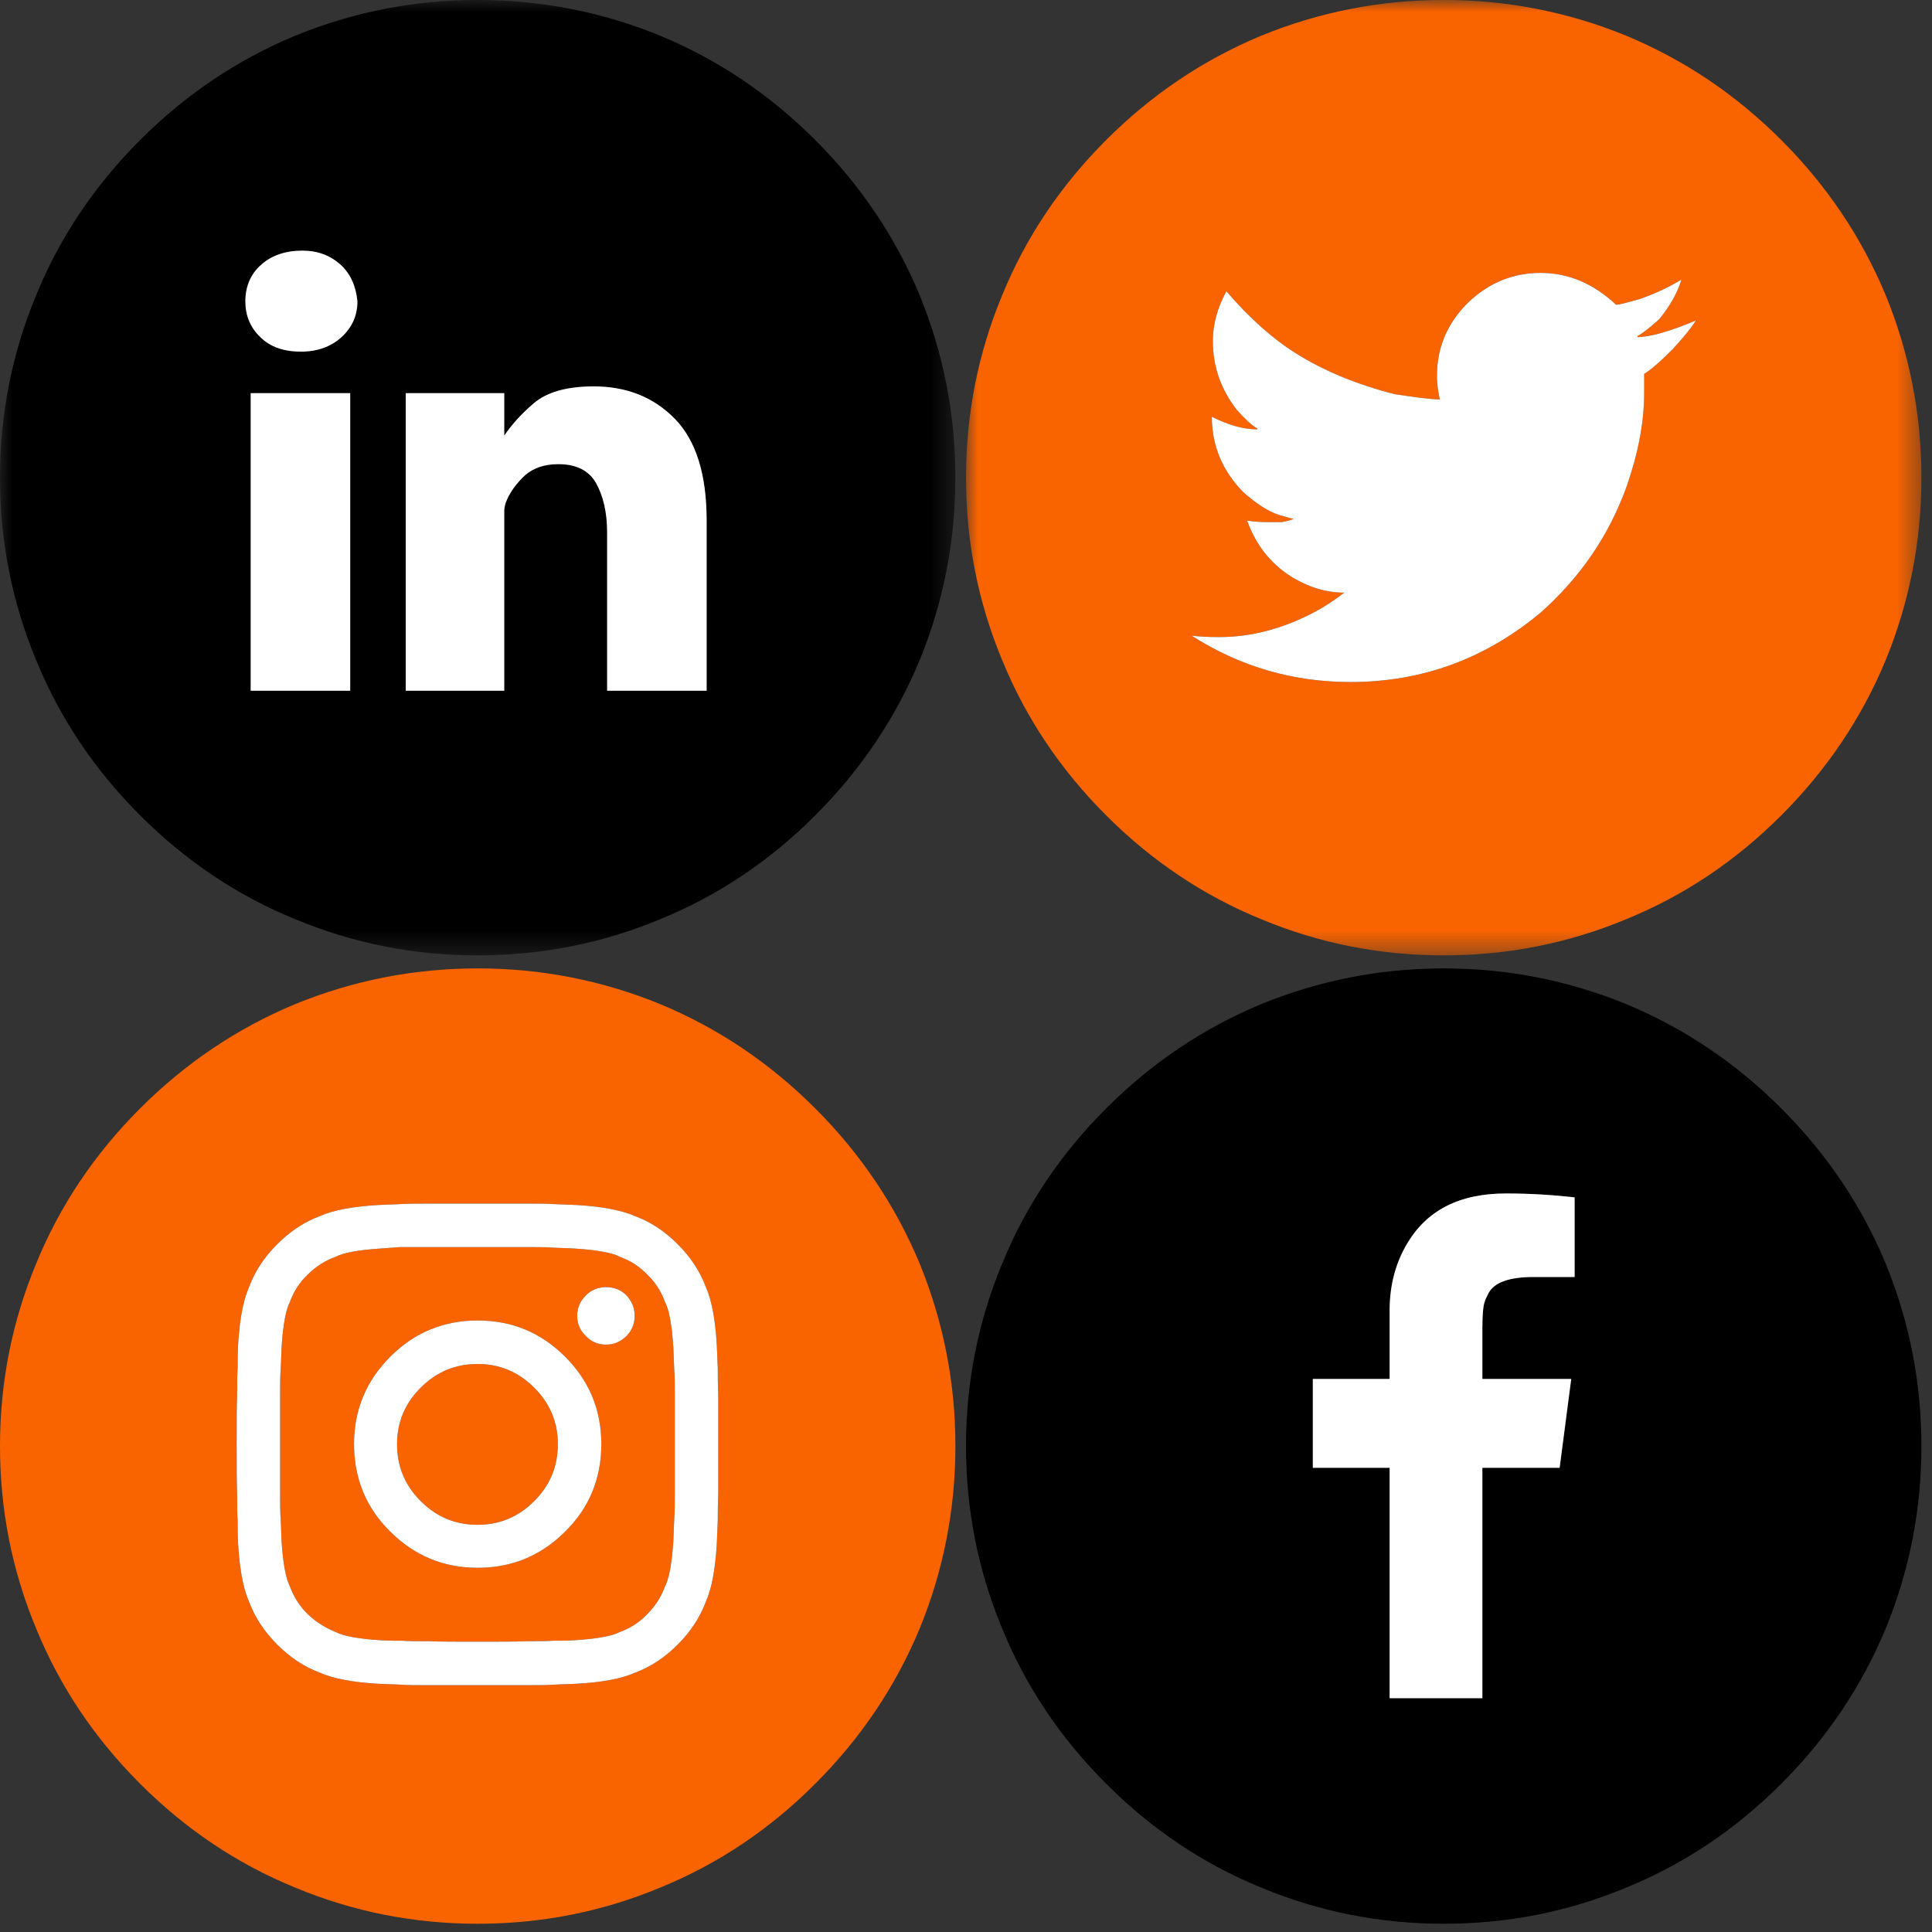
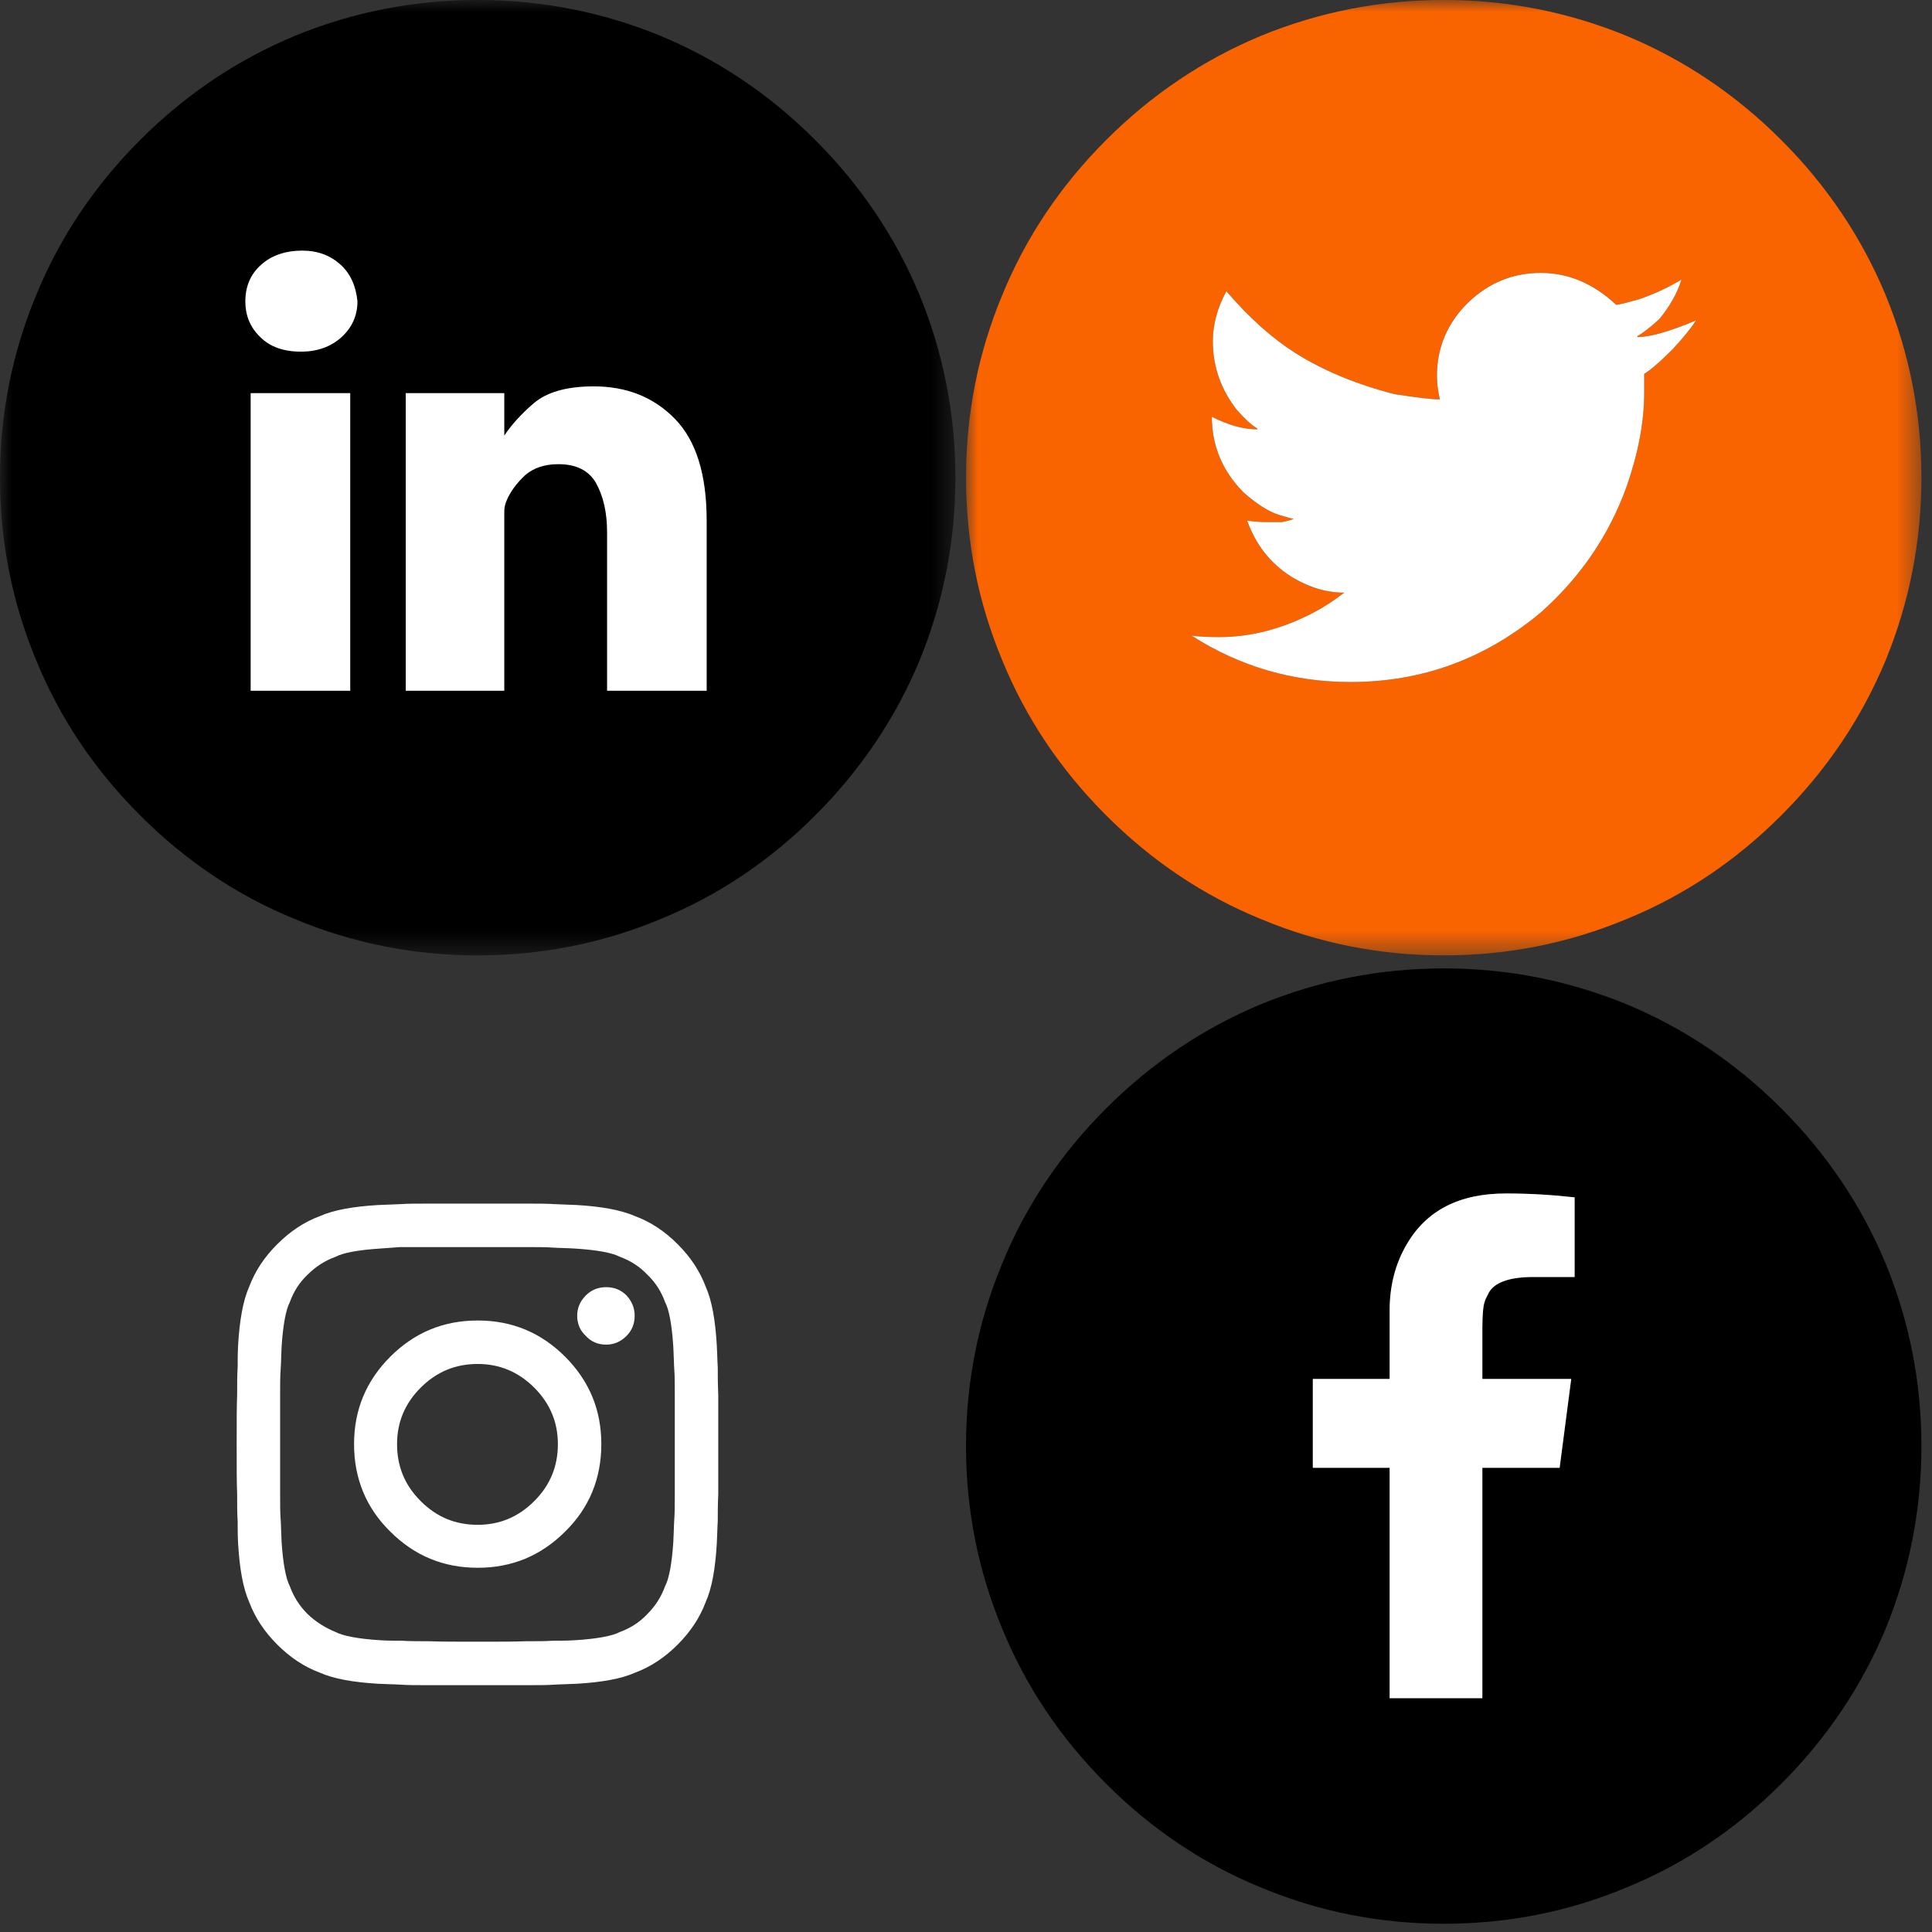
<svg xmlns="http://www.w3.org/2000/svg" xmlns:xlink="http://www.w3.org/1999/xlink" width="82px" height="82px" viewBox="0 0 82 82" version="1.1">
  <rect x="0" y="0" width="82" height="82" fill="#333333" stroke="none" />
  <title>Group 19</title>
  <defs>
    <polygon id="path-1" points="0 -1.12324507e-14 40.55 -1.12324507e-14 40.55 40.549 0 40.549" />
    <polygon id="path-3" points="0 -1.12324507e-14 40.55 -1.12324507e-14 40.55 40.549 0 40.549" />
  </defs>
  <g id="Page-1" stroke="none" stroke-width="1" fill="none" fill-rule="evenodd">
    <g id="Doosan-Connect-LP_Temporary-v7" transform="translate(-254, -4077)">
      <g id="Group-12" transform="translate(0, 3336)">
        <g id="Group-19" transform="translate(254, 741)">
          <g id="Group-3">
            <mask id="mask-2" fill="white">
              <use xlink:href="#path-1" />
            </mask>
            <g id="Clip-2" />
            <path d="M20.276,40.549 L20.276,40.549 C22.98,40.549 25.565,40.038 28.023,39.012 C30.485,38.009 32.679,36.532 34.604,34.604 C36.531,32.678 38.008,30.484 39.032,28.024 C40.038,25.564 40.55,22.981 40.55,20.275 C40.55,17.569 40.038,14.985 39.032,12.526 C38.008,10.066 36.531,7.872 34.604,5.945 C32.679,4.018 30.485,2.541 28.023,1.517 C25.565,0.511 22.98,-0.001 20.276,-0.001 C17.569,-0.001 14.985,0.511 12.526,1.517 C10.065,2.541 7.871,4.018 5.945,5.945 C4.018,7.872 2.542,10.066 1.537,12.526 C0.512,14.985 0,17.569 0,20.275 C0,22.981 0.512,25.564 1.537,28.024 C2.542,30.484 4.018,32.678 5.945,34.604 C7.871,36.532 10.065,38.009 12.526,39.012 C14.985,40.038 17.569,40.549 20.276,40.549 L20.276,40.549 Z M29.991,22.099 L29.991,29.316 L25.769,29.316 L25.769,22.591 C25.769,21.75 25.605,21.053 25.298,20.499 C24.99,19.967 24.459,19.701 23.698,19.701 C23.104,19.701 22.633,19.865 22.285,20.172 C21.936,20.499 21.67,20.849 21.504,21.238 C21.442,21.381 21.403,21.525 21.403,21.71 L21.403,22.264 L21.403,29.316 L17.22,29.316 L17.22,23.452 L17.22,16.686 L21.403,16.686 L21.403,18.49 C21.691,18.06 22.098,17.589 22.653,17.118 C23.207,16.645 24.048,16.4 25.195,16.4 C26.59,16.4 27.737,16.851 28.64,17.774 C29.541,18.696 29.991,20.131 29.991,22.099 L29.991,22.099 Z M12.772,14.924 C12.033,14.924 11.459,14.718 11.05,14.309 C10.62,13.899 10.414,13.386 10.414,12.791 C10.414,12.157 10.639,11.623 11.09,11.234 C11.521,10.844 12.115,10.64 12.833,10.64 C13.489,10.64 14.022,10.844 14.452,11.234 C14.883,11.623 15.108,12.157 15.171,12.791 C15.171,13.386 14.945,13.899 14.495,14.309 C14.044,14.718 13.469,14.924 12.772,14.924 L12.772,14.924 Z M10.639,29.316 L14.863,29.316 L14.863,16.686 L10.639,16.686 L10.639,29.316 Z" id="Fill-1" fill="#000000" mask="url(#mask-2)" />
          </g>
          <path d="M29.992,22.099 L29.992,29.316 L25.768,29.316 L25.768,22.591 C25.768,21.75 25.605,21.053 25.297,20.5 C24.991,19.967 24.458,19.7 23.699,19.7 C23.105,19.7 22.633,19.864 22.284,20.172 C21.935,20.5 21.669,20.849 21.505,21.238 C21.443,21.382 21.402,21.525 21.402,21.709 L21.402,22.264 L21.402,29.316 L17.221,29.316 L17.221,23.453 L17.221,16.687 L21.402,16.687 L21.402,18.49 C21.69,18.06 22.099,17.589 22.652,17.118 C23.207,16.645 24.047,16.4 25.196,16.4 C26.59,16.4 27.736,16.851 28.641,17.774 C29.542,18.696 29.992,20.131 29.992,22.099 L29.992,22.099 Z M12.771,14.924 C12.034,14.924 11.459,14.718 11.051,14.309 C10.619,13.9 10.414,13.386 10.414,12.791 C10.414,12.156 10.64,11.623 11.09,11.233 C11.52,10.844 12.115,10.638 12.834,10.638 C13.49,10.638 14.021,10.844 14.453,11.233 C14.883,11.623 15.109,12.156 15.17,12.791 C15.17,13.386 14.944,13.9 14.494,14.309 C14.043,14.718 13.469,14.924 12.771,14.924 L12.771,14.924 Z M10.64,29.316 L14.864,29.316 L14.864,16.687 L10.64,16.687 L10.64,29.316 Z" id="Fill-4" fill="#FFFFFF" />
          <g id="Group-8" transform="translate(41.001, 0)">
            <mask id="mask-4" fill="white">
              <use xlink:href="#path-3" />
            </mask>
            <g id="Clip-7" />
            <path d="M20.276,40.549 L20.276,40.549 C22.98,40.549 25.565,40.038 28.023,39.012 C30.485,38.009 32.679,36.532 34.604,34.604 C36.531,32.678 38.008,30.484 39.032,28.024 C40.038,25.564 40.55,22.981 40.55,20.275 C40.55,17.569 40.038,14.985 39.032,12.526 C38.008,10.066 36.531,7.872 34.604,5.945 C32.679,4.018 30.485,2.541 28.023,1.517 C25.565,0.511 22.98,-0.001 20.276,-0.001 C17.569,-0.001 14.985,0.511 12.526,1.517 C10.065,2.541 7.871,4.018 5.945,5.945 C4.018,7.872 2.542,10.066 1.537,12.526 C0.512,14.985 0,17.569 0,20.275 C0,22.981 0.512,25.564 1.537,28.024 C2.542,30.484 4.018,32.678 5.945,34.604 C7.871,36.532 10.065,38.009 12.526,39.012 C14.985,40.038 17.569,40.549 20.276,40.549 M16.319,28.947 C13.878,28.947 11.624,28.291 9.573,26.979 C9.882,27.019 10.271,27.041 10.743,27.041 C12.095,27.041 13.448,26.691 14.801,25.974 C15.19,25.768 15.601,25.503 16.052,25.153 C15.295,25.153 14.534,24.929 13.777,24.456 C12.915,23.903 12.3,23.125 11.932,22.099 C12.239,22.14 12.506,22.161 12.732,22.161 L12.895,22.161 L13.407,22.161 C13.734,22.099 13.9,22.038 13.9,22.017 C13.839,22.017 13.633,21.955 13.284,21.853 C12.833,21.71 12.321,21.381 11.768,20.89 C10.887,19.987 10.433,18.922 10.433,17.692 C11.132,18.04 11.768,18.225 12.362,18.225 L12.362,18.183 C12.138,18.06 11.85,17.793 11.501,17.404 C10.824,16.543 10.476,15.559 10.476,14.473 C10.476,13.797 10.66,13.079 11.05,12.361 C12.054,13.53 13.039,14.391 13.982,14.985 C15.19,15.744 16.584,16.318 18.184,16.728 C19.126,16.871 19.763,16.954 20.111,16.954 C20.029,16.584 19.988,16.256 19.988,15.948 C19.988,14.739 20.44,13.694 21.321,12.832 C22.203,11.993 23.227,11.582 24.395,11.582 C25.565,11.582 26.631,12.032 27.593,12.935 C27.696,12.935 28.023,12.853 28.599,12.689 C29.193,12.485 29.788,12.217 30.361,11.87 C30.197,12.423 29.89,12.976 29.418,13.55 C28.988,13.939 28.679,14.165 28.496,14.268 L28.496,14.309 C29.008,14.309 29.829,14.083 30.956,13.612 L30.976,13.612 C30.75,13.961 30.423,14.35 29.991,14.821 C29.44,15.374 29.029,15.724 28.784,15.868 L28.784,16.645 C28.784,17.896 28.537,19.208 28.045,20.624 C27.306,22.694 26.098,24.477 24.395,25.994 C22.038,27.962 19.352,28.947 16.319,28.947" id="Fill-6" fill="#FA6400" mask="url(#mask-4)" />
          </g>
          <path d="M57.32,28.947 C54.879,28.947 52.625,28.291 50.575,26.979 C50.883,27.02 51.272,27.04 51.745,27.04 C53.096,27.04 54.449,26.691 55.803,25.973 C56.191,25.769 56.602,25.502 57.053,25.154 C56.296,25.154 55.535,24.928 54.778,24.457 C53.917,23.904 53.302,23.125 52.933,22.099 C53.24,22.14 53.507,22.16 53.732,22.16 L53.896,22.16 L54.408,22.16 C54.735,22.099 54.901,22.037 54.901,22.018 C54.84,22.018 54.634,21.956 54.285,21.854 C53.834,21.71 53.322,21.381 52.769,20.889 C51.887,19.988 51.435,18.921 51.435,17.691 C52.133,18.041 52.769,18.224 53.363,18.224 L53.363,18.183 C53.137,18.061 52.851,17.794 52.502,17.405 C51.825,16.544 51.477,15.559 51.477,14.473 C51.477,13.796 51.661,13.078 52.051,12.361 C53.055,13.531 54.04,14.391 54.982,14.985 C56.191,15.744 57.586,16.318 59.186,16.729 C60.128,16.871 60.765,16.953 61.111,16.953 C61.03,16.585 60.989,16.256 60.989,15.949 C60.989,14.74 61.44,13.695 62.322,12.833 C63.204,11.992 64.228,11.583 65.397,11.583 C66.566,11.583 67.63,12.034 68.595,12.936 C68.697,12.936 69.025,12.854 69.6,12.69 C70.194,12.484 70.789,12.217 71.363,11.869 C71.198,12.422 70.892,12.976 70.419,13.551 C69.989,13.94 69.681,14.165 69.497,14.267 L69.497,14.308 C70.009,14.308 70.83,14.084 71.957,13.611 L71.976,13.611 C71.752,13.961 71.424,14.349 70.993,14.821 C70.441,15.375 70.03,15.723 69.785,15.867 L69.785,16.646 C69.785,17.897 69.538,19.209 69.047,20.624 C68.307,22.693 67.099,24.478 65.397,25.994 C63.04,27.962 60.354,28.947 57.32,28.947" id="Fill-9" fill="#FFFFFF" />
-           <path d="M20.276,81.65 L20.276,81.65 C22.98,81.65 25.565,81.14 28.023,80.114 C30.485,79.11 32.679,77.634 34.604,75.705 C36.531,73.78 38.008,71.585 39.032,69.126 C40.038,66.666 40.55,64.083 40.55,61.376 C40.55,58.67 40.038,56.087 39.032,53.626 C38.008,51.167 36.531,48.973 34.604,47.046 C32.679,45.119 30.485,43.643 28.023,42.618 C25.565,41.614 22.98,41.102 20.276,41.102 C17.569,41.102 14.985,41.614 12.526,42.618 C10.065,43.643 7.871,45.119 5.945,47.046 C4.018,48.973 2.542,51.167 1.537,53.626 C0.512,56.087 0,58.67 0,61.376 C0,64.083 0.512,66.666 1.537,69.126 C2.542,71.585 4.018,73.78 5.945,75.705 C7.871,77.634 10.065,79.11 12.526,80.114 C14.985,81.14 17.569,81.65 20.276,81.65 L20.276,81.65 Z M20.276,51.085 L22.366,51.085 C22.838,51.085 23.207,51.085 23.515,51.106 C23.821,51.125 24.13,51.125 24.478,51.145 C25.522,51.207 26.343,51.351 26.959,51.618 C27.615,51.863 28.21,52.253 28.762,52.807 C29.316,53.36 29.705,53.954 29.952,54.612 C30.218,55.205 30.361,56.046 30.423,57.092 C30.444,57.44 30.444,57.748 30.464,58.035 C30.464,58.343 30.464,58.732 30.485,59.203 L30.485,61.294 L30.485,63.406 C30.464,63.877 30.464,64.266 30.464,64.554 C30.444,64.862 30.444,65.169 30.423,65.517 C30.361,66.563 30.218,67.403 29.952,67.997 C29.705,68.653 29.316,69.247 28.762,69.802 C28.21,70.354 27.615,70.746 26.959,70.991 C26.365,71.258 25.522,71.402 24.478,71.464 C24.13,71.483 23.821,71.483 23.515,71.503 C23.207,71.524 22.838,71.524 22.366,71.524 L20.254,71.524 L18.164,71.524 C17.691,71.524 17.302,71.524 17.014,71.503 C16.708,71.483 16.401,71.483 16.052,71.464 C15.007,71.402 14.166,71.258 13.571,70.991 C12.915,70.746 12.321,70.354 11.768,69.802 C11.214,69.247 10.824,68.653 10.577,67.997 C10.312,67.403 10.168,66.563 10.106,65.517 C10.087,65.169 10.087,64.862 10.087,64.554 C10.065,64.266 10.065,63.877 10.065,63.406 C10.045,62.934 10.045,62.216 10.045,61.294 C10.045,60.371 10.045,59.675 10.065,59.203 C10.065,58.732 10.065,58.343 10.087,58.035 C10.087,57.748 10.087,57.44 10.106,57.092 C10.168,56.046 10.312,55.205 10.577,54.612 C10.824,53.954 11.214,53.36 11.768,52.807 C12.321,52.253 12.915,51.863 13.571,51.618 C14.166,51.351 15.007,51.207 16.052,51.145 C16.401,51.125 16.708,51.125 17.014,51.106 C17.323,51.085 17.713,51.085 18.184,51.085 L20.276,51.085 Z M19.352,52.93 L17.876,52.93 L16.975,52.93 C16.708,52.951 16.441,52.97 16.134,52.992 C15.19,53.053 14.556,53.175 14.248,53.339 C13.796,53.504 13.407,53.75 13.059,54.098 C12.71,54.425 12.465,54.816 12.3,55.268 C12.138,55.575 12.013,56.21 11.951,57.175 C11.932,57.521 11.932,57.831 11.912,58.117 C11.889,58.403 11.889,58.771 11.889,59.244 L11.889,61.294 L11.889,63.365 C11.889,63.836 11.889,64.206 11.912,64.492 C11.932,64.778 11.932,65.087 11.951,65.434 C12.013,66.378 12.138,67.014 12.3,67.322 C12.465,67.772 12.71,68.163 13.059,68.509 C13.407,68.839 13.796,69.085 14.248,69.269 C14.556,69.432 15.19,69.557 16.134,69.617 C16.483,69.638 16.79,69.638 17.078,69.638 C17.364,69.658 17.734,69.658 18.203,69.658 C18.676,69.679 19.352,69.679 20.276,69.679 C21.177,69.679 21.853,69.679 22.326,69.658 C22.797,69.658 23.165,69.658 23.453,69.638 C23.739,69.638 24.048,69.638 24.395,69.617 C25.36,69.557 25.995,69.432 26.303,69.269 C26.754,69.103 27.143,68.858 27.472,68.509 C27.818,68.163 28.066,67.772 28.229,67.322 C28.393,67.014 28.517,66.378 28.578,65.434 C28.599,65.087 28.599,64.778 28.618,64.492 C28.64,64.206 28.64,63.836 28.64,63.365 L28.64,61.294 L28.64,59.244 C28.64,58.771 28.64,58.403 28.618,58.117 C28.599,57.831 28.599,57.521 28.578,57.175 C28.517,56.21 28.393,55.575 28.229,55.268 C28.066,54.816 27.818,54.425 27.472,54.098 C27.143,53.75 26.754,53.504 26.303,53.339 C25.995,53.175 25.36,53.053 24.395,52.992 C24.048,52.97 23.739,52.97 23.453,52.951 C23.165,52.93 22.797,52.93 22.326,52.93 L20.276,52.93 L19.926,52.93 L19.352,52.93 Z M20.276,56.046 C21.73,56.046 22.96,56.558 23.986,57.582 C25.01,58.608 25.522,59.838 25.522,61.294 C25.522,62.75 25.01,64.001 23.986,65.004 C22.96,66.029 21.73,66.541 20.276,66.541 C18.82,66.541 17.59,66.029 16.564,65.004 C15.54,64.001 15.027,62.75 15.027,61.294 C15.027,59.838 15.54,58.608 16.564,57.582 C17.59,56.558 18.82,56.046 20.276,56.046 L20.276,56.046 Z M20.276,57.891 C19.332,57.891 18.532,58.219 17.857,58.894 C17.179,59.571 16.852,60.371 16.852,61.294 C16.852,62.238 17.179,63.038 17.857,63.713 C18.532,64.389 19.332,64.718 20.276,64.718 C21.197,64.718 21.997,64.389 22.674,63.713 C23.35,63.038 23.678,62.238 23.678,61.294 C23.678,60.371 23.35,59.571 22.674,58.894 C21.997,58.219 21.197,57.891 20.276,57.891 L20.276,57.891 Z M25.728,54.631 C26.077,54.631 26.365,54.754 26.59,54.98 C26.816,55.225 26.937,55.513 26.937,55.842 C26.937,56.19 26.816,56.476 26.59,56.702 C26.343,56.948 26.055,57.07 25.728,57.07 C25.38,57.07 25.092,56.948 24.866,56.702 C24.621,56.476 24.498,56.19 24.498,55.842 C24.498,55.513 24.621,55.225 24.866,54.98 C25.092,54.754 25.38,54.631 25.728,54.631 L25.728,54.631 Z" id="Fill-11" fill="#FA6400" />
          <path d="M20.276,51.085 L22.366,51.085 C22.838,51.085 23.207,51.085 23.515,51.106 C23.821,51.125 24.13,51.125 24.478,51.145 C25.522,51.207 26.343,51.351 26.959,51.618 C27.615,51.863 28.21,52.254 28.762,52.807 C29.316,53.36 29.705,53.955 29.952,54.611 C30.218,55.205 30.361,56.046 30.423,57.093 C30.444,57.44 30.444,57.749 30.464,58.035 C30.464,58.343 30.464,58.732 30.485,59.203 L30.485,61.294 L30.485,63.406 C30.464,63.877 30.464,64.266 30.464,64.554 C30.444,64.862 30.444,65.169 30.423,65.517 C30.361,66.563 30.218,67.403 29.952,67.997 C29.705,68.653 29.316,69.247 28.762,69.802 C28.21,70.354 27.615,70.746 26.959,70.991 C26.365,71.258 25.522,71.402 24.478,71.464 C24.13,71.483 23.821,71.483 23.515,71.503 C23.207,71.524 22.838,71.524 22.366,71.524 L20.254,71.524 L18.164,71.524 C17.691,71.524 17.302,71.524 17.014,71.503 C16.708,71.483 16.401,71.483 16.052,71.464 C15.007,71.402 14.166,71.258 13.571,70.991 C12.915,70.746 12.321,70.354 11.768,69.802 C11.214,69.247 10.824,68.653 10.577,67.997 C10.312,67.403 10.168,66.563 10.106,65.517 C10.087,65.169 10.087,64.862 10.087,64.554 C10.065,64.266 10.065,63.877 10.065,63.406 C10.045,62.934 10.045,62.216 10.045,61.294 C10.045,60.371 10.045,59.676 10.065,59.203 C10.065,58.732 10.065,58.343 10.087,58.035 C10.087,57.749 10.087,57.44 10.106,57.093 C10.168,56.046 10.312,55.205 10.577,54.611 C10.824,53.955 11.214,53.36 11.768,52.807 C12.321,52.254 12.915,51.863 13.571,51.618 C14.166,51.351 15.007,51.207 16.052,51.145 C16.401,51.125 16.708,51.125 17.014,51.106 C17.323,51.085 17.713,51.085 18.184,51.085 L20.276,51.085 Z M19.352,52.93 L17.876,52.93 L16.975,52.93 C16.708,52.951 16.441,52.97 16.134,52.992 C15.19,53.053 14.556,53.175 14.248,53.34 C13.796,53.504 13.407,53.751 13.059,54.098 C12.71,54.426 12.465,54.816 12.3,55.268 C12.138,55.575 12.013,56.21 11.951,57.175 C11.932,57.521 11.932,57.831 11.912,58.117 C11.889,58.403 11.889,58.771 11.889,59.244 L11.889,61.294 L11.889,63.365 C11.889,63.836 11.889,64.206 11.912,64.491 C11.932,64.778 11.932,65.087 11.951,65.435 C12.013,66.378 12.138,67.014 12.3,67.322 C12.465,67.773 12.71,68.163 13.059,68.509 C13.407,68.838 13.796,69.085 14.248,69.27 C14.556,69.432 15.19,69.557 16.134,69.617 C16.483,69.638 16.79,69.638 17.078,69.638 C17.364,69.659 17.734,69.659 18.203,69.659 C18.676,69.679 19.352,69.679 20.276,69.679 C21.177,69.679 21.853,69.679 22.326,69.659 C22.797,69.659 23.165,69.659 23.453,69.638 C23.739,69.638 24.048,69.638 24.395,69.617 C25.36,69.557 25.995,69.432 26.303,69.27 C26.754,69.104 27.143,68.859 27.472,68.509 C27.818,68.163 28.066,67.773 28.229,67.322 C28.393,67.014 28.517,66.378 28.578,65.435 C28.599,65.087 28.599,64.778 28.618,64.491 C28.64,64.206 28.64,63.836 28.64,63.365 L28.64,61.294 L28.64,59.244 C28.64,58.771 28.64,58.403 28.618,58.117 C28.599,57.831 28.599,57.521 28.578,57.175 C28.517,56.21 28.393,55.575 28.229,55.268 C28.066,54.816 27.818,54.426 27.472,54.098 C27.143,53.751 26.754,53.504 26.303,53.34 C25.995,53.175 25.36,53.053 24.395,52.992 C24.048,52.97 23.739,52.97 23.453,52.951 C23.165,52.93 22.797,52.93 22.326,52.93 L20.276,52.93 L19.926,52.93 L19.352,52.93 Z M20.276,56.046 C21.73,56.046 22.96,56.558 23.986,57.583 C25.01,58.609 25.522,59.838 25.522,61.294 C25.522,62.75 25.01,64.001 23.986,65.005 C22.96,66.029 21.73,66.541 20.276,66.541 C18.82,66.541 17.59,66.029 16.564,65.005 C15.54,64.001 15.027,62.75 15.027,61.294 C15.027,59.838 15.54,58.609 16.564,57.583 C17.59,56.558 18.82,56.046 20.276,56.046 L20.276,56.046 Z M20.276,57.891 C19.332,57.891 18.532,58.22 17.857,58.895 C17.179,59.571 16.852,60.371 16.852,61.294 C16.852,62.238 17.179,63.038 17.857,63.713 C18.532,64.39 19.332,64.718 20.276,64.718 C21.197,64.718 21.997,64.39 22.674,63.713 C23.35,63.038 23.678,62.238 23.678,61.294 C23.678,60.371 23.35,59.571 22.674,58.895 C21.997,58.22 21.197,57.891 20.276,57.891 L20.276,57.891 Z M25.728,54.631 C26.077,54.631 26.365,54.754 26.59,54.981 C26.816,55.226 26.937,55.513 26.937,55.842 C26.937,56.19 26.816,56.476 26.59,56.702 C26.343,56.949 26.055,57.07 25.728,57.07 C25.38,57.07 25.092,56.949 24.866,56.702 C24.621,56.476 24.498,56.19 24.498,55.842 C24.498,55.513 24.621,55.226 24.866,54.981 C25.092,54.754 25.38,54.631 25.728,54.631 L25.728,54.631 Z" id="Fill-13" fill="#FFFFFF" />
          <path d="M61.277,81.65 L61.277,81.65 C63.982,81.65 66.566,81.14 69.024,80.114 C71.486,79.11 73.68,77.634 75.605,75.705 C77.532,73.78 79.009,71.585 80.033,69.126 C81.039,66.666 81.551,64.083 81.551,61.376 C81.551,58.67 81.039,56.087 80.033,53.626 C79.009,51.167 77.532,48.973 75.605,47.046 C73.68,45.119 71.486,43.643 69.024,42.618 C66.566,41.614 63.982,41.102 61.277,41.102 C58.57,41.102 55.986,41.614 53.528,42.618 C51.066,43.643 48.872,45.119 46.947,47.046 C45.02,48.973 43.543,51.167 42.538,53.626 C41.513,56.087 41.001,58.67 41.001,61.376 C41.001,64.083 41.513,66.666 42.538,69.126 C43.543,71.585 45.02,73.78 46.947,75.705 C48.872,77.634 51.066,79.11 53.528,80.114 C55.986,81.14 58.57,81.65 61.277,81.65 L61.277,81.65 Z M62.916,72.077 L58.98,72.077 L58.98,62.3 L55.72,62.3 L55.72,58.526 L58.98,58.526 L58.98,55.614 C58.98,54.569 59.226,53.626 59.698,52.827 C60.537,51.373 61.933,50.655 63.922,50.655 C64.946,50.655 65.91,50.717 66.832,50.818 L66.832,54.201 L65.09,54.201 C64.065,54.201 63.428,54.425 63.183,54.876 C63.081,55.082 63.019,55.205 63.019,55.246 C62.957,55.39 62.916,55.78 62.916,56.375 L62.916,58.526 L66.688,58.526 L66.196,62.3 L62.916,62.3 L62.916,72.077 Z" id="Fill-15" fill="#000000" />
          <path d="M62.916,72.077 L58.98,72.077 L58.98,62.298 L55.72,62.298 L55.72,58.527 L58.98,58.527 L58.98,55.615 C58.98,54.57 59.227,53.626 59.698,52.826 C60.537,51.372 61.933,50.654 63.922,50.654 C64.946,50.654 65.91,50.716 66.832,50.819 L66.832,54.2 L65.09,54.2 C64.066,54.2 63.428,54.426 63.183,54.877 C63.081,55.082 63.017,55.205 63.017,55.246 C62.957,55.389 62.916,55.779 62.916,56.374 L62.916,58.527 L66.688,58.527 L66.196,62.298 L62.916,62.298 L62.916,72.077 Z" id="Fill-17" fill="#FFFFFF" />
        </g>
      </g>
    </g>
  </g>
</svg>